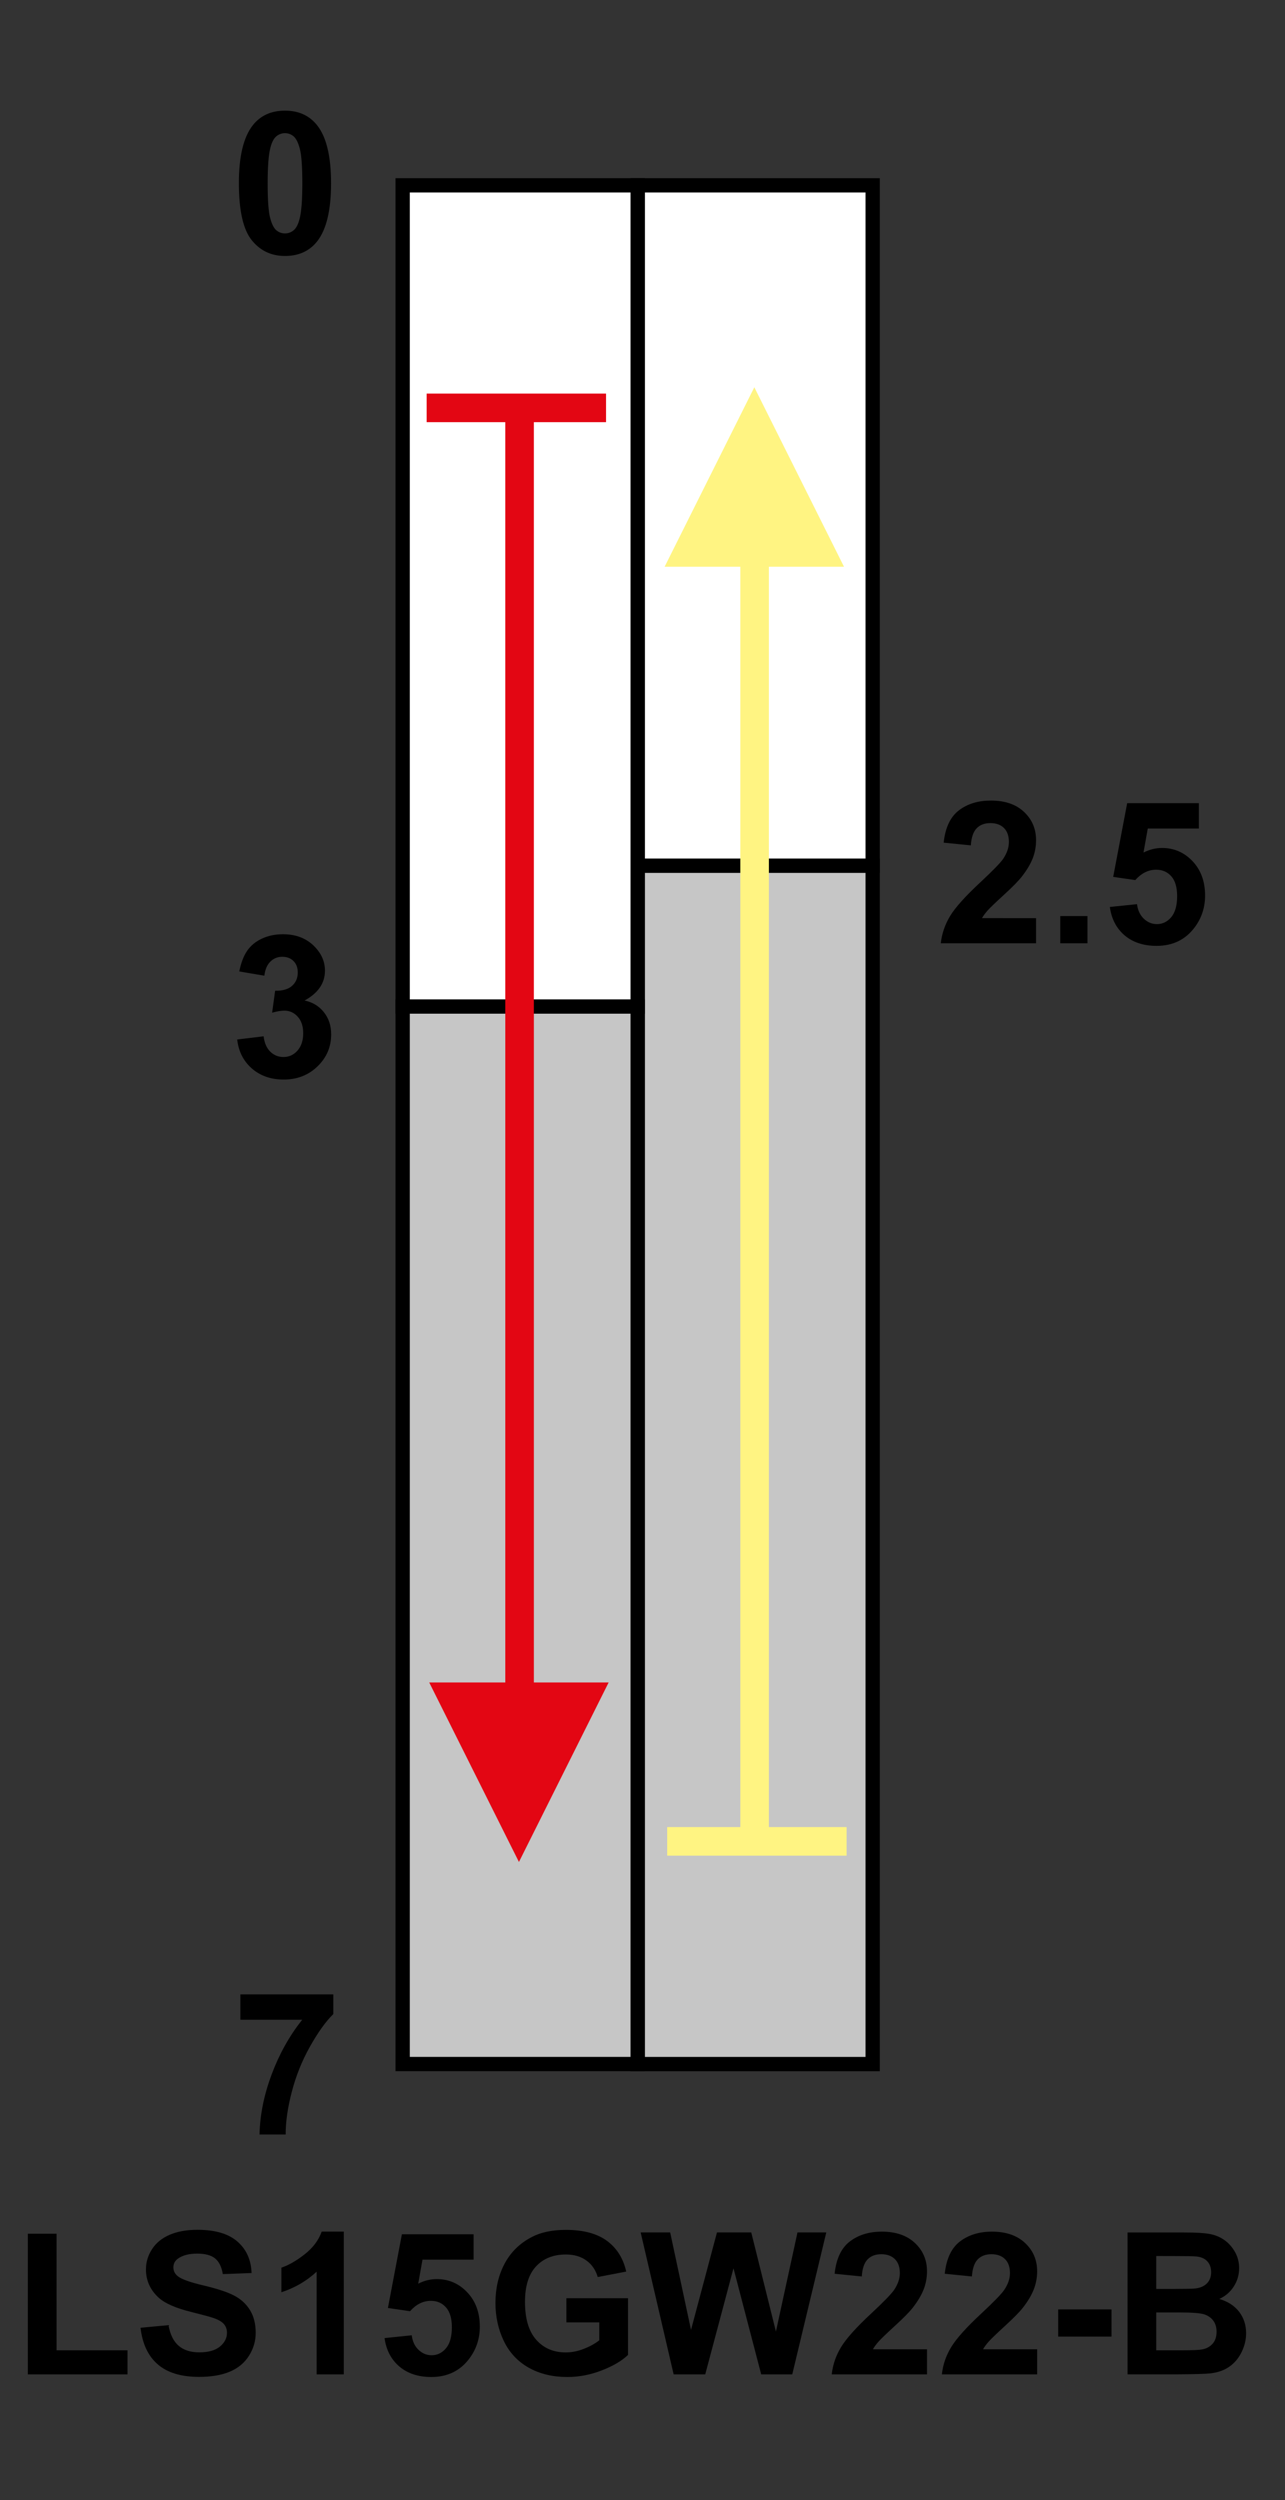
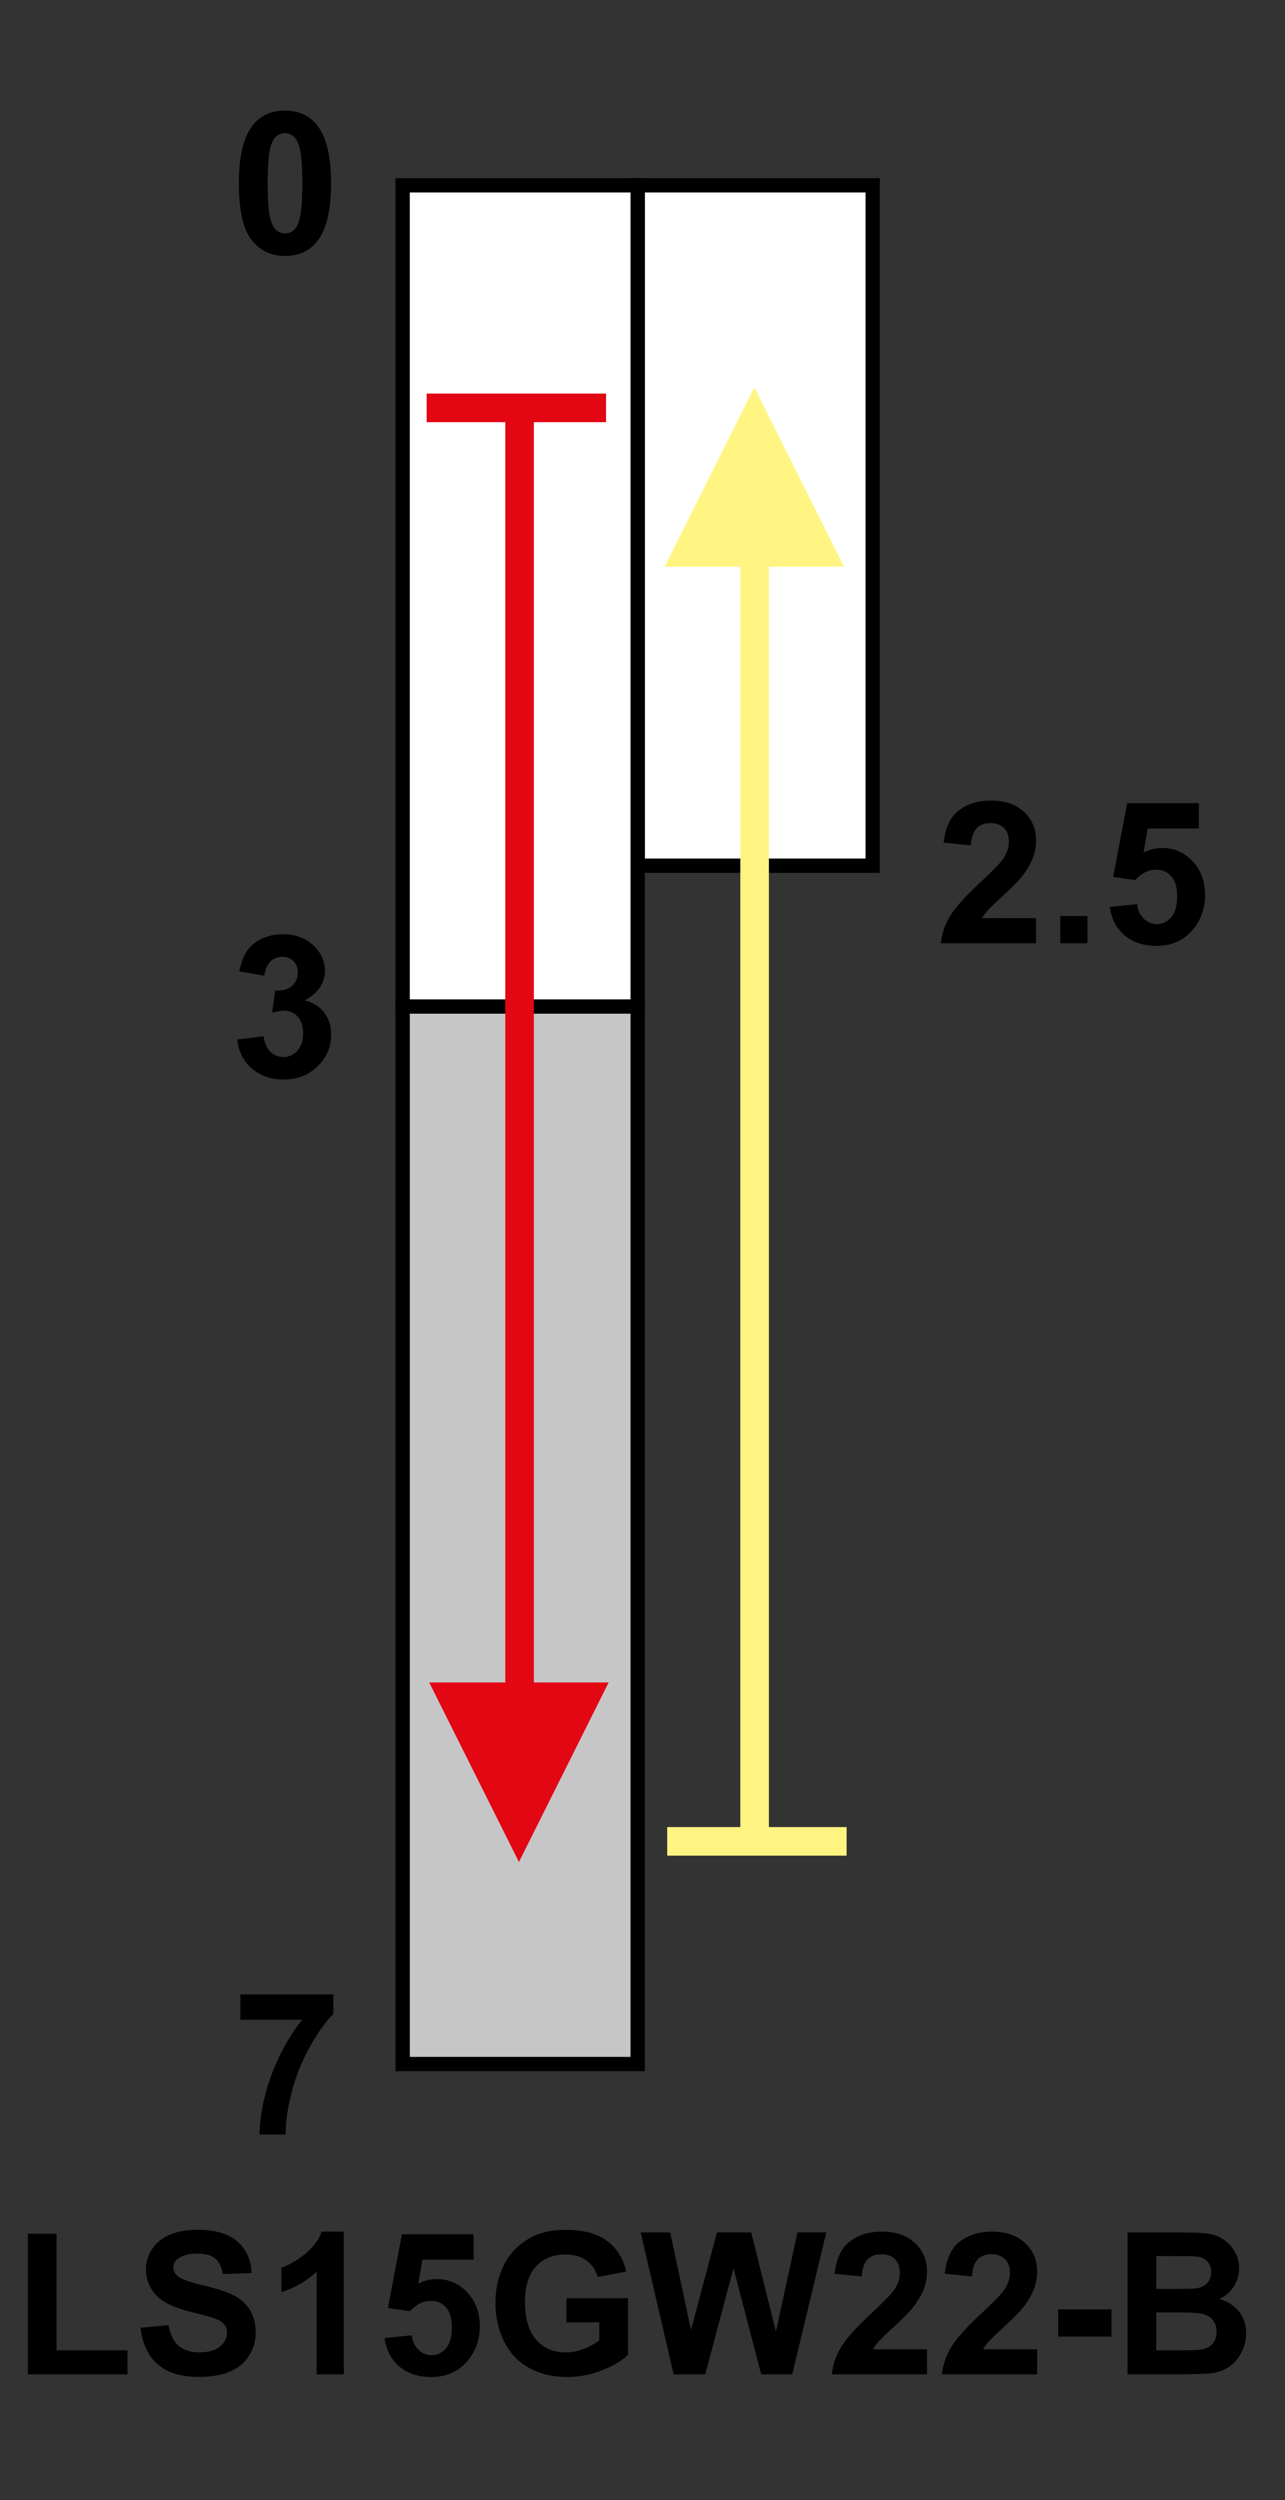
<svg xmlns="http://www.w3.org/2000/svg" version="1.1" id="Réteg_1" x="0px" y="0px" width="90px" height="175px" viewBox="0 0 90 175" enable-background="new 0 0 90 175" xml:space="preserve">
  <rect x="0" y="0" width="90" height="175" fill="#333333" stroke="none" />
-   <rect x="44.661" y="60.597" fill="#C6C6C6" stroke="#000000" stroke-width="1" width="16.459" height="83.885" />
  <polygon fill="#FFFFFF" stroke="#000000" stroke-width="1" points="44.661,12.974 61.12,12.974 61.12,60.597 61.12,60.597   44.661,60.597 44.661,60.262 " />
  <rect x="28.202" y="70.456" fill="#C6C6C6" stroke="#000000" stroke-width="1" width="16.459" height="74.024" />
  <polygon fill="#FFFFFF" stroke="#000000" stroke-width="1" points="28.202,12.974 44.661,12.974 44.661,70.456 28.202,70.456   28.202,70.205 " />
  <line fill="none" stroke="#E30613" stroke-width="2" x1="36.391" y1="29.349" x2="36.391" y2="128.021" />
  <line fill="none" stroke="#FFF482" stroke-width="2" x1="52.852" y1="128.021" x2="52.852" y2="29.349" />
  <path d="M16.613,72.763l1.849-0.223c0.058,0.47,0.215,0.829,0.47,1.077c0.255,0.249,0.563,0.373,0.925,0.373  c0.389,0,0.715-0.15,0.981-0.452c0.266-0.302,0.398-0.708,0.398-1.218c0-0.485-0.127-0.867-0.382-1.151  c-0.254-0.282-0.564-0.425-0.93-0.425c-0.242,0-0.529,0.048-0.864,0.143l0.21-1.538c0.515,0.013,0.908-0.099,1.179-0.335  c0.271-0.237,0.406-0.552,0.406-0.944c0-0.334-0.099-0.6-0.298-0.799c-0.197-0.197-0.461-0.298-0.791-0.298  c-0.323,0-0.601,0.112-0.83,0.338c-0.23,0.226-0.37,0.555-0.42,0.986L16.758,68c0.122-0.604,0.305-1.085,0.553-1.445  c0.244-0.359,0.587-0.644,1.027-0.85c0.439-0.206,0.933-0.31,1.479-0.31c0.935,0,1.682,0.298,2.246,0.896  c0.465,0.488,0.697,1.039,0.697,1.653c0,0.873-0.475,1.569-1.425,2.089c0.564,0.123,1.016,0.397,1.353,0.823  c0.338,0.428,0.507,0.942,0.507,1.546c0,0.876-0.316,1.623-0.953,2.239c-0.634,0.617-1.426,0.926-2.371,0.926  c-0.896,0-1.64-0.259-2.23-0.775C17.05,74.275,16.707,73.599,16.613,72.763z" />
  <g>
    <path d="M72.564,64.269v1.76h-6.672c0.073-0.67,0.289-1.305,0.65-1.905s1.077-1.395,2.145-2.387   c0.858-0.801,1.387-1.344,1.582-1.63c0.262-0.395,0.393-0.783,0.393-1.166c0-0.427-0.115-0.754-0.344-0.982   c-0.232-0.229-0.549-0.343-0.955-0.343c-0.4,0-0.721,0.12-0.956,0.36c-0.237,0.241-0.374,0.64-0.411,1.198l-1.903-0.189   c0.113-1.052,0.47-1.804,1.067-2.261s1.347-0.686,2.244-0.686c0.982,0,1.757,0.265,2.318,0.795c0.563,0.53,0.842,1.188,0.842,1.978   c0,0.449-0.078,0.876-0.238,1.281c-0.161,0.405-0.416,0.831-0.764,1.274c-0.229,0.295-0.646,0.72-1.25,1.272   c-0.604,0.553-0.986,0.919-1.146,1.101c-0.16,0.181-0.289,0.357-0.391,0.529L72.564,64.269L72.564,64.269z" />
    <path d="M74.26,66.028v-1.904h1.904v1.904H74.26z" />
    <path d="M77.732,63.486l1.902-0.196c0.055,0.43,0.215,0.77,0.479,1.02c0.266,0.251,0.572,0.377,0.918,0.377   c0.396,0,0.729-0.164,1.004-0.488c0.273-0.327,0.41-0.817,0.41-1.474c0-0.615-0.135-1.076-0.407-1.385   c-0.271-0.307-0.625-0.462-1.062-0.462c-0.543,0-1.031,0.242-1.463,0.726l-1.546-0.223l0.979-5.162h5.021v1.777h-3.578l-0.3,1.681   c0.423-0.213,0.854-0.321,1.296-0.321c0.842,0,1.555,0.31,2.141,0.928c0.584,0.617,0.877,1.418,0.877,2.404   c0,0.821-0.236,1.556-0.711,2.201c-0.646,0.88-1.541,1.32-2.687,1.32c-0.916,0-1.663-0.246-2.241-0.737   C78.189,64.98,77.846,64.317,77.732,63.486z" />
  </g>
  <path d="M19.96,7.745c0.963,0,1.715,0.344,2.257,1.033c0.646,0.815,0.97,2.167,0.97,4.056c0,1.885-0.325,3.239-0.977,4.064  c-0.537,0.678-1.287,1.019-2.25,1.019c-0.969,0-1.748-0.373-2.339-1.118c-0.594-0.746-0.89-2.074-0.89-3.985  c0-1.875,0.326-3.225,0.978-4.049C18.246,8.085,18.996,7.745,19.96,7.745z M19.96,9.322c-0.228,0-0.43,0.074-0.607,0.221  c-0.178,0.148-0.317,0.413-0.414,0.793c-0.13,0.494-0.193,1.327-0.193,2.498s0.058,1.975,0.173,2.413  c0.115,0.438,0.262,0.729,0.438,0.875c0.176,0.145,0.377,0.217,0.604,0.217s0.429-0.073,0.607-0.221  c0.178-0.147,0.315-0.412,0.413-0.793c0.129-0.489,0.194-1.32,0.194-2.491s-0.059-1.975-0.174-2.413  c-0.115-0.438-0.262-0.73-0.438-0.878C20.389,9.396,20.187,9.322,19.96,9.322z" />
  <path d="M16.835,141.38v-1.776h6.509v1.377c-0.537,0.529-1.081,1.291-1.637,2.281c-0.556,0.991-0.979,2.045-1.269,3.159  c-0.291,1.117-0.435,2.113-0.43,2.991h-1.831c0.03-1.374,0.313-2.773,0.848-4.202c0.533-1.429,1.247-2.705,2.14-3.83H16.835z" />
  <g>
    <path d="M1.95,166.203v-9.846h2.013v8.16h4.968v1.686H1.95z" />
    <path d="M9.842,162.939l1.959-0.182c0.115,0.655,0.353,1.137,0.71,1.443c0.356,0.306,0.839,0.461,1.445,0.461   c0.643,0,1.127-0.137,1.454-0.41c0.324-0.271,0.487-0.592,0.487-0.958c0-0.233-0.068-0.435-0.205-0.601   c-0.137-0.164-0.376-0.308-0.717-0.428c-0.233-0.082-0.766-0.227-1.596-0.434c-1.068-0.266-1.818-0.594-2.249-0.98   c-0.605-0.547-0.908-1.213-0.908-1.998c0-0.504,0.143-0.979,0.428-1.418c0.286-0.438,0.697-0.774,1.235-1.004   c0.536-0.23,1.185-0.347,1.945-0.347c1.239,0,2.174,0.274,2.801,0.825c0.628,0.55,0.957,1.283,0.989,2.201l-2.014,0.074   c-0.084-0.511-0.267-0.875-0.545-1.1c-0.279-0.223-0.696-0.334-1.253-0.334c-0.575,0-1.026,0.12-1.351,0.357   c-0.21,0.152-0.314,0.357-0.314,0.613c0,0.235,0.099,0.437,0.297,0.603c0.25,0.212,0.861,0.434,1.832,0.661   c0.97,0.23,1.688,0.469,2.151,0.717c0.465,0.247,0.828,0.584,1.091,1.013c0.263,0.429,0.395,0.957,0.395,1.587   c0,0.57-0.158,1.105-0.473,1.604c-0.317,0.497-0.764,0.868-1.341,1.11c-0.579,0.243-1.298,0.364-2.159,0.364   c-1.255,0-2.219-0.294-2.891-0.88C10.375,164.919,9.973,164.063,9.842,162.939z" />
    <path d="M24.078,166.203h-1.902v-7.188c-0.697,0.649-1.521,1.129-2.467,1.439v-1.723c0.497-0.164,1.038-0.472,1.621-0.928   c0.585-0.455,0.984-0.986,1.202-1.594h1.546V166.203z" />
    <path d="M26.934,163.663l1.903-0.197c0.054,0.431,0.214,0.771,0.479,1.021c0.265,0.252,0.571,0.377,0.917,0.377   c0.395,0,0.729-0.163,1.004-0.489c0.273-0.325,0.411-0.815,0.411-1.474c0-0.614-0.136-1.075-0.408-1.383   c-0.271-0.31-0.625-0.463-1.062-0.463c-0.543,0-1.031,0.242-1.462,0.727l-1.547-0.227l0.979-5.158h5.022v1.775h-3.579l-0.3,1.682   c0.423-0.215,0.855-0.321,1.296-0.321c0.843,0,1.555,0.31,2.139,0.927c0.587,0.617,0.88,1.419,0.88,2.404   c0,0.822-0.238,1.557-0.712,2.201c-0.645,0.881-1.54,1.321-2.686,1.321c-0.917,0-1.663-0.245-2.241-0.737   C27.392,165.154,27.046,164.494,26.934,163.663z" />
    <path d="M39.669,162.561v-1.688h4.316v3.967c-0.421,0.408-1.029,0.77-1.825,1.079c-0.798,0.312-1.604,0.467-2.421,0.467   c-1.038,0-1.944-0.219-2.716-0.655c-0.771-0.438-1.353-1.063-1.741-1.875c-0.388-0.813-0.581-1.696-0.581-2.653   c0-1.037,0.217-1.958,0.649-2.765c0.435-0.807,1.069-1.424,1.904-1.854c0.635-0.331,1.43-0.496,2.376-0.496   c1.233,0,2.196,0.26,2.889,0.773c0.693,0.519,1.139,1.232,1.339,2.146l-1.994,0.382c-0.141-0.488-0.403-0.873-0.789-1.154   c-0.386-0.283-0.867-0.424-1.445-0.424c-0.875,0-1.57,0.278-2.088,0.834c-0.517,0.558-0.772,1.383-0.772,2.478   c0,1.183,0.262,2.067,0.786,2.657c0.524,0.591,1.212,0.886,2.062,0.886c0.421,0,0.842-0.082,1.266-0.248   c0.423-0.163,0.785-0.363,1.089-0.599v-1.258H39.669L39.669,162.561z" />
    <path d="M47.182,166.203l-2.31-9.936h2.067l1.459,6.825l1.818-6.825h2.401l1.728,6.938l1.51-6.938h2.017l-2.384,9.936h-2.174   l-1.941-7.428l-1.979,7.428H47.182z" />
    <path d="M64.926,164.445v1.758h-6.673c0.073-0.669,0.29-1.305,0.651-1.903c0.361-0.601,1.076-1.396,2.144-2.387   c0.859-0.802,1.386-1.345,1.581-1.631c0.262-0.394,0.395-0.782,0.395-1.168c0-0.425-0.116-0.753-0.347-0.979   c-0.231-0.229-0.548-0.344-0.952-0.344c-0.401,0-0.722,0.12-0.957,0.359c-0.238,0.242-0.375,0.643-0.41,1.199l-1.903-0.19   c0.112-1.05,0.469-1.804,1.067-2.261s1.346-0.687,2.244-0.687c0.981,0,1.756,0.267,2.316,0.796c0.563,0.53,0.844,1.189,0.844,1.979   c0,0.449-0.08,0.877-0.24,1.281c-0.16,0.405-0.414,0.83-0.762,1.274c-0.23,0.295-0.646,0.718-1.252,1.271   c-0.604,0.554-0.986,0.922-1.146,1.103c-0.159,0.183-0.289,0.356-0.389,0.53H64.926z" />
    <path d="M72.641,164.445v1.758h-6.673c0.07-0.669,0.288-1.305,0.649-1.903c0.361-0.601,1.076-1.396,2.145-2.387   c0.859-0.802,1.387-1.345,1.579-1.631c0.265-0.394,0.396-0.782,0.396-1.168c0-0.425-0.115-0.753-0.346-0.979   c-0.229-0.229-0.548-0.344-0.953-0.344c-0.4,0-0.721,0.12-0.957,0.359c-0.236,0.242-0.373,0.643-0.41,1.199l-1.902-0.19   c0.113-1.05,0.469-1.804,1.066-2.261c0.599-0.457,1.348-0.687,2.244-0.687c0.983,0,1.756,0.267,2.318,0.796   c0.563,0.53,0.844,1.189,0.844,1.979c0,0.449-0.082,0.877-0.242,1.281c-0.159,0.405-0.414,0.83-0.762,1.274   c-0.229,0.295-0.648,0.718-1.25,1.271c-0.604,0.554-0.986,0.922-1.146,1.103c-0.16,0.183-0.291,0.356-0.389,0.53H72.641z" />
    <path d="M74.115,163.559v-1.904h3.734v1.904H74.115z" />
    <path d="M78.971,156.27h3.961c0.784,0,1.369,0.031,1.754,0.098c0.387,0.066,0.729,0.201,1.033,0.408   c0.307,0.209,0.559,0.485,0.762,0.832c0.203,0.345,0.306,0.731,0.306,1.162c0,0.465-0.125,0.893-0.375,1.28   c-0.249,0.39-0.587,0.679-1.015,0.873c0.604,0.177,1.066,0.478,1.393,0.902c0.324,0.425,0.486,0.925,0.486,1.498   c0,0.452-0.105,0.892-0.315,1.317c-0.209,0.428-0.495,0.769-0.858,1.022c-0.361,0.257-0.812,0.412-1.343,0.472   c-0.334,0.037-1.139,0.059-2.413,0.067h-3.375V156.27z M80.982,157.918v2.303h1.303c0.775,0,1.257-0.012,1.445-0.033   c0.34-0.041,0.607-0.16,0.804-0.356c0.194-0.197,0.293-0.456,0.293-0.776c0-0.309-0.084-0.56-0.253-0.75   c-0.168-0.193-0.418-0.312-0.749-0.353c-0.198-0.022-0.765-0.033-1.701-0.033L80.982,157.918L80.982,157.918z M80.982,161.871   v2.646h1.85c0.719,0,1.177-0.021,1.37-0.063c0.297-0.053,0.538-0.186,0.726-0.395c0.186-0.209,0.279-0.49,0.279-0.84   c0-0.298-0.072-0.551-0.217-0.759c-0.145-0.205-0.354-0.356-0.624-0.452c-0.271-0.094-0.862-0.141-1.771-0.141h-1.613V161.871z" />
  </g>
  <g>
    <line fill="none" stroke="#FFF482" stroke-width="2" x1="59.296" y1="128.893" x2="46.73" y2="128.893" />
    <polygon fill="#E30613" points="30.063,117.771 36.346,130.335 42.628,117.771  " />
    <line fill="none" stroke="#E30613" stroke-width="2" x1="29.882" y1="28.551" x2="42.447" y2="28.551" />
    <polygon fill="#FFF482" points="59.113,39.669 52.832,27.107 46.55,39.669  " />
  </g>
</svg>